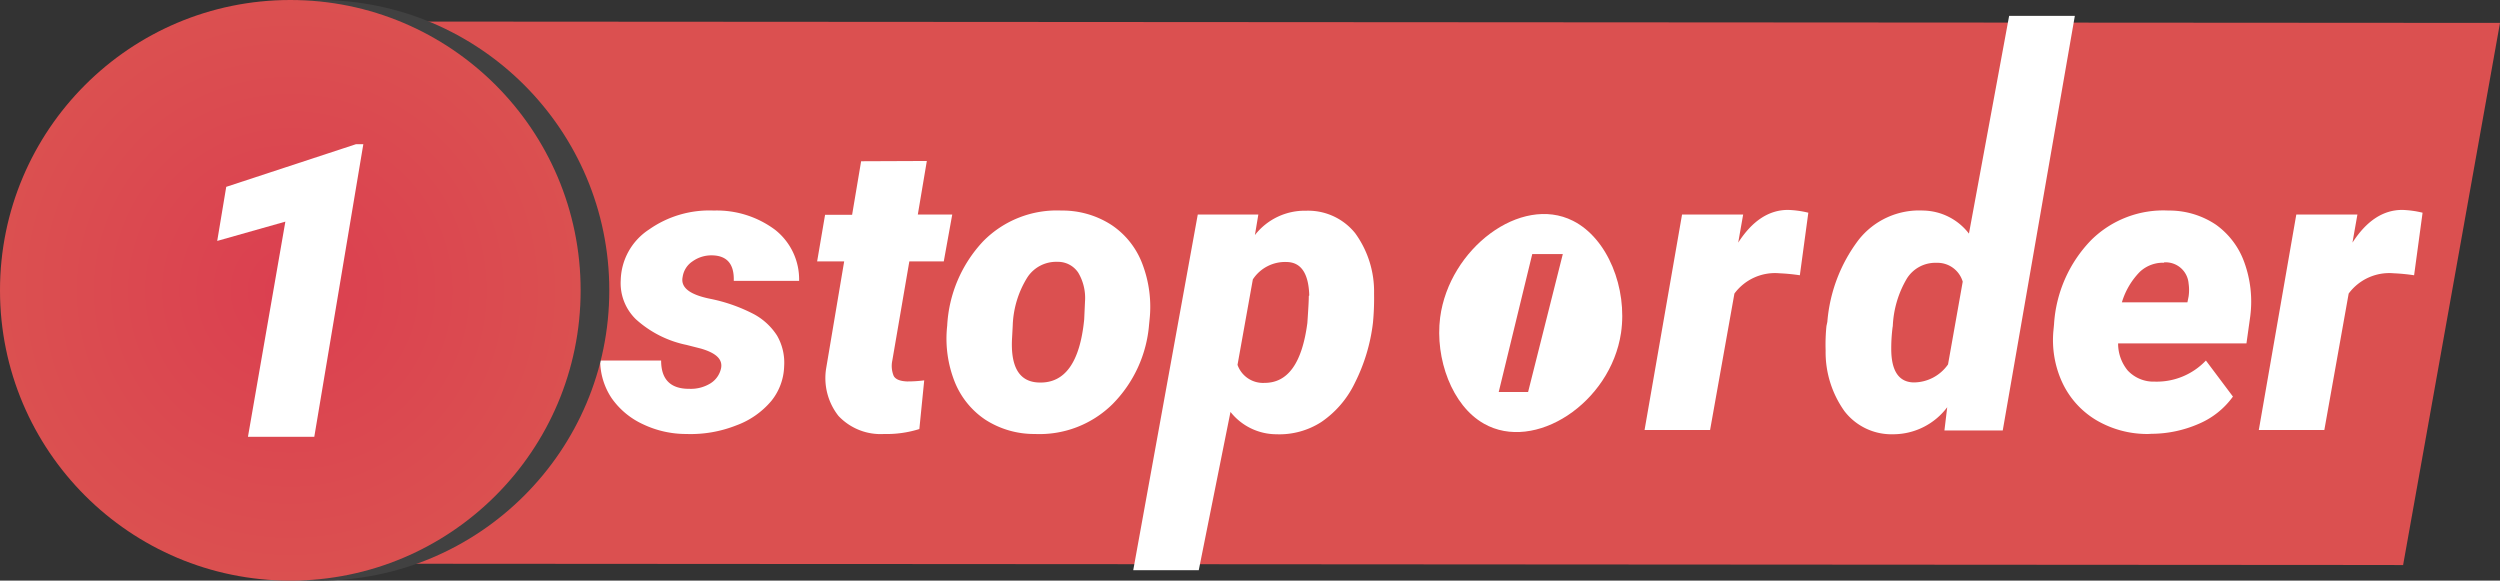
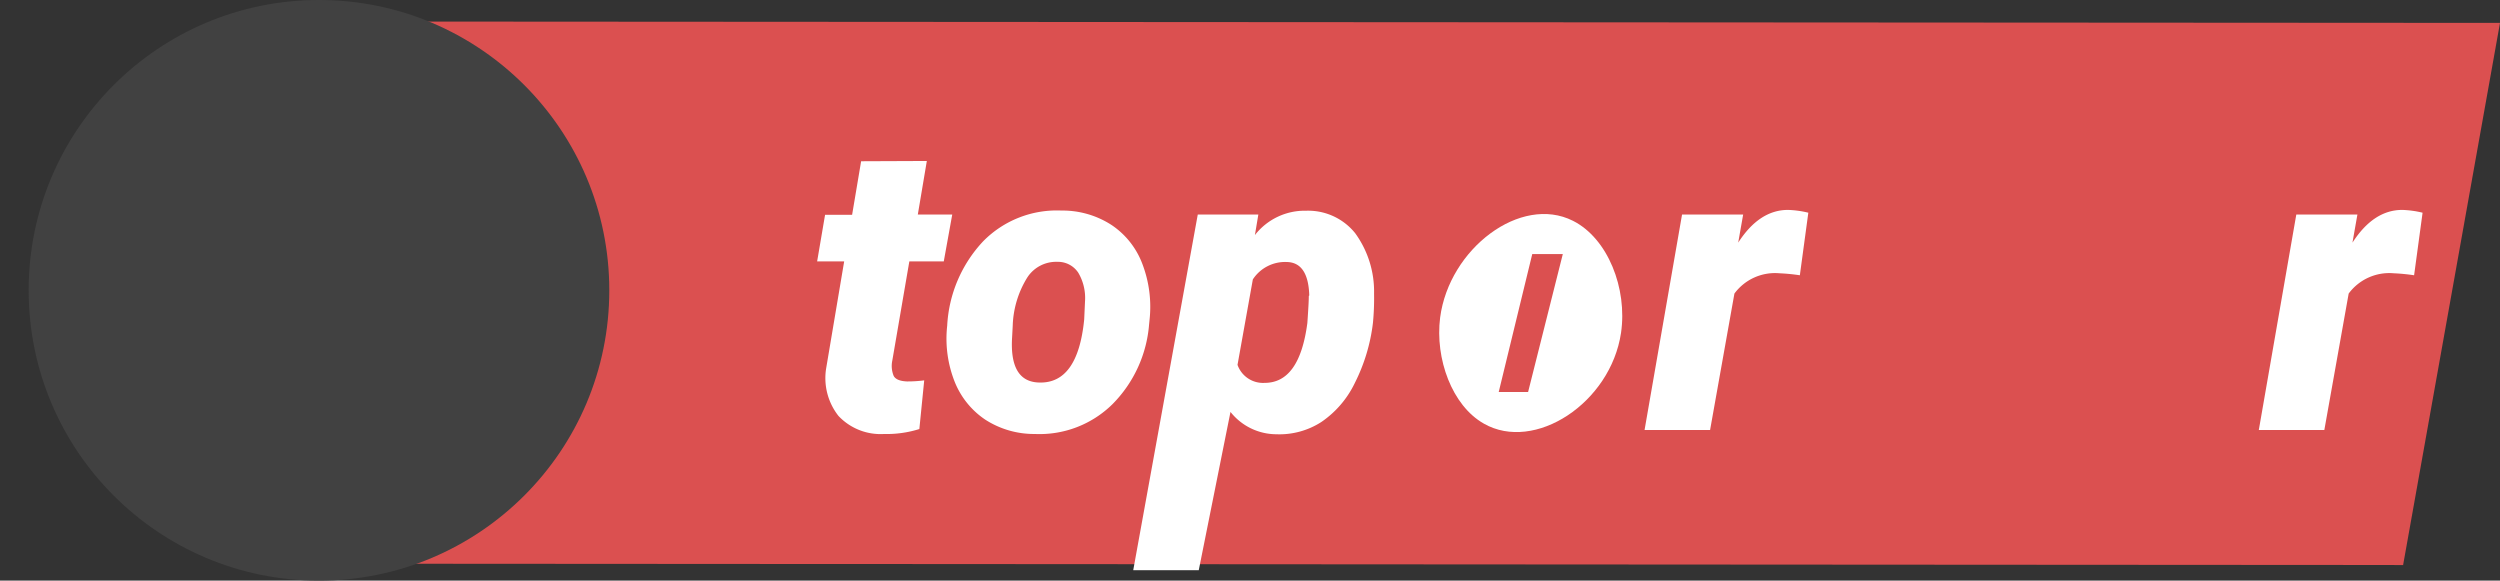
<svg xmlns="http://www.w3.org/2000/svg" viewBox="0 0 277.37 64.42">
  <rect x="0" y="0" width="277.37" height="64.42" fill="#333333" stroke="none" />
  <defs>
    <style>.cls-1{fill:#db5050;}.cls-2{fill:#fff;}.cls-3{fill:#414141;}.cls-4{fill:url(#radial-gradient);}</style>
    <radialGradient id="radial-gradient" cx="32.21" cy="-522.89" r="32.21" gradientTransform="matrix(1, 0, 0, -1, 0, -490.68)" gradientUnits="userSpaceOnUse">
      <stop offset="0" stop-color="#db3f50" />
      <stop offset="1" stop-color="#db5050" />
    </radialGradient>
  </defs>
  <g id="Layer_2" data-name="Layer 2">
    <g id="Layer_1-2" data-name="Layer 1">
      <polygon class="cls-1" points="41.17 2.39 36.82 62.54 266.62 62.69 277.37 2.54 41.17 2.39" />
      <path class="cls-2" d="M102.83,17.86l-1,5.94h3.82l-.94,5.2h-3.82L99,40a2.91,2.91,0,0,0,.15,1.7c.2.38.69.59,1.49.62a14.33,14.33,0,0,0,1.9-.12L102,47.6a12.05,12.05,0,0,1-3.91.55,6.42,6.42,0,0,1-5.06-2,6.78,6.78,0,0,1-1.37-5.28l2-11.87h-3l.88-5.17h3l1-5.94Z" />
      <path class="cls-2" d="M117.77,23.36a10,10,0,0,1,5.55,1.6,9,9,0,0,1,3.43,4.34,13.32,13.32,0,0,1,.79,6.19l-.05.49a14.14,14.14,0,0,1-4.08,8.88,11.52,11.52,0,0,1-8.58,3.29,10,10,0,0,1-5.5-1.58,9.13,9.13,0,0,1-3.44-4.29,13,13,0,0,1-.8-6.15,14.78,14.78,0,0,1,4-9.37A11.46,11.46,0,0,1,117.77,23.36Zm-5.41,12.78-.07,1.3q-.3,4.92,3,5,4.29.14,5-7l.09-2a5.5,5.5,0,0,0-.74-3.17,2.69,2.69,0,0,0-2.31-1.22,3.82,3.82,0,0,0-3.33,1.7A10.74,10.74,0,0,0,112.36,36.14Z" />
      <path class="cls-2" d="M152.33,35.78a20,20,0,0,1-2,6.68,11,11,0,0,1-3.73,4.36,8.59,8.59,0,0,1-5,1.36,6.51,6.51,0,0,1-5.08-2.48L133,63.26h-7.27l7.16-39.46h6.72l-.38,2.28a7,7,0,0,1,5.68-2.7,6.69,6.69,0,0,1,5.45,2.5,11,11,0,0,1,2.09,6.69A28.7,28.7,0,0,1,152.33,35.78Zm-7.07-3c-.07-2.43-.9-3.67-2.47-3.71A4.28,4.28,0,0,0,139,31l-1.7,9.48a3,3,0,0,0,3,2c2.58,0,4.16-2.17,4.75-6.65.1-1.47.16-2.45.16-3Z" />
-       <path class="cls-2" d="M202.74,35.71a17.34,17.34,0,0,1,3.44-9.06,8.55,8.55,0,0,1,7.21-3.29,6.53,6.53,0,0,1,5.06,2.56l4.46-24.16h7.29l-8,46h-6.47l.31-2.58a7.5,7.5,0,0,1-6,3,6.58,6.58,0,0,1-5.4-2.56,11.26,11.26,0,0,1-2.09-6.73,20.46,20.46,0,0,1,.09-2.71Zm7.25.51a18.67,18.67,0,0,0-.16,2.48c0,2.44.83,3.69,2.48,3.73a4.66,4.66,0,0,0,3.82-2l1.63-9.18a2.92,2.92,0,0,0-2.91-2.09,3.72,3.72,0,0,0-3.29,1.75A11.3,11.3,0,0,0,210,36.22Z" />
-       <path class="cls-2" d="M238.34,48.15a11.16,11.16,0,0,1-5.72-1.51,9.57,9.57,0,0,1-3.79-4.15,11.19,11.19,0,0,1-1-5.87l.06-.62a14.69,14.69,0,0,1,4.1-9.34,11.37,11.37,0,0,1,8.59-3.3,9.29,9.29,0,0,1,5.26,1.56A8.74,8.74,0,0,1,249,29.1a12.76,12.76,0,0,1,.66,6l-.42,3H235a4.7,4.7,0,0,0,1.06,3,3.92,3.92,0,0,0,3,1.24A7.52,7.52,0,0,0,244.74,40l3,4A9,9,0,0,1,244,47a13.24,13.24,0,0,1-5.3,1.13Zm1.76-19a3.75,3.75,0,0,0-2.68,1,8.17,8.17,0,0,0-2,3.39h7.27l.13-.64a5,5,0,0,0,0-1.45,2.55,2.55,0,0,0-2.72-2.34Z" />
      <path class="cls-2" d="M267.84,30.54a21.34,21.34,0,0,0-2.26-.22,5.61,5.61,0,0,0-5,2.25l-2.7,15.14h-7.27l4.16-23.91h6.78L261,26.92q2.34-3.63,5.52-3.63a10.79,10.79,0,0,1,2.26.31Z" />
      <path class="cls-2" d="M199.69,30.54a21.6,21.6,0,0,0-2.26-.22,5.6,5.6,0,0,0-5,2.25l-2.7,15.14h-7.27l4.16-23.91h6.78l-.55,3.12q2.34-3.63,5.52-3.63a10.79,10.79,0,0,1,2.26.31Z" />
      <path class="cls-2" d="M179.85,36.93c-1.16,7.79-9.59,13.29-15.22,10.07-3.54-2-5.43-7.21-4.85-11.77,1-7.64,8.94-13.66,14.74-10.73C178.39,26.45,180.57,32,179.85,36.93Z" />
      <path class="cls-1" d="M169.54,43.49h-3.26L170,28.19h3.39Z" />
-       <path class="cls-2" d="M80,40.86c.2-1-.56-1.7-2.25-2.19l-1.57-.4a11.94,11.94,0,0,1-5.63-2.85,5.58,5.58,0,0,1-1.68-4.35A6.9,6.9,0,0,1,72,25.47a11.62,11.62,0,0,1,7.19-2.11A10.81,10.81,0,0,1,86,25.5a7,7,0,0,1,2.66,5.66H81.41c.06-1.89-.77-2.83-2.49-2.83a3.6,3.6,0,0,0-2.06.65,2.5,2.5,0,0,0-1.12,1.73c-.26,1.2.8,2,3.15,2.46a18.25,18.25,0,0,1,4.76,1.69,7,7,0,0,1,2.56,2.37A6,6,0,0,1,87,40.62a6.4,6.4,0,0,1-1.42,3.86,9.21,9.21,0,0,1-3.9,2.72,13.76,13.76,0,0,1-5.53.95,11.12,11.12,0,0,1-4.81-1.08,8.67,8.67,0,0,1-3.47-2.88A7.54,7.54,0,0,1,66.59,40h6.76q0,3.18,3.18,3.14a4.14,4.14,0,0,0,2.3-.61A2.61,2.61,0,0,0,80,40.86Z" />
      <circle class="cls-3" cx="35.39" cy="32.21" r="32.21" />
-       <circle class="cls-4" cx="32.21" cy="32.21" r="32.21" />
-       <path class="cls-2" d="M34.87,48.46H27.51l4.15-23.87L24.1,26.73l1-6L39.49,16h.82Z" />
    </g>
  </g>
</svg>